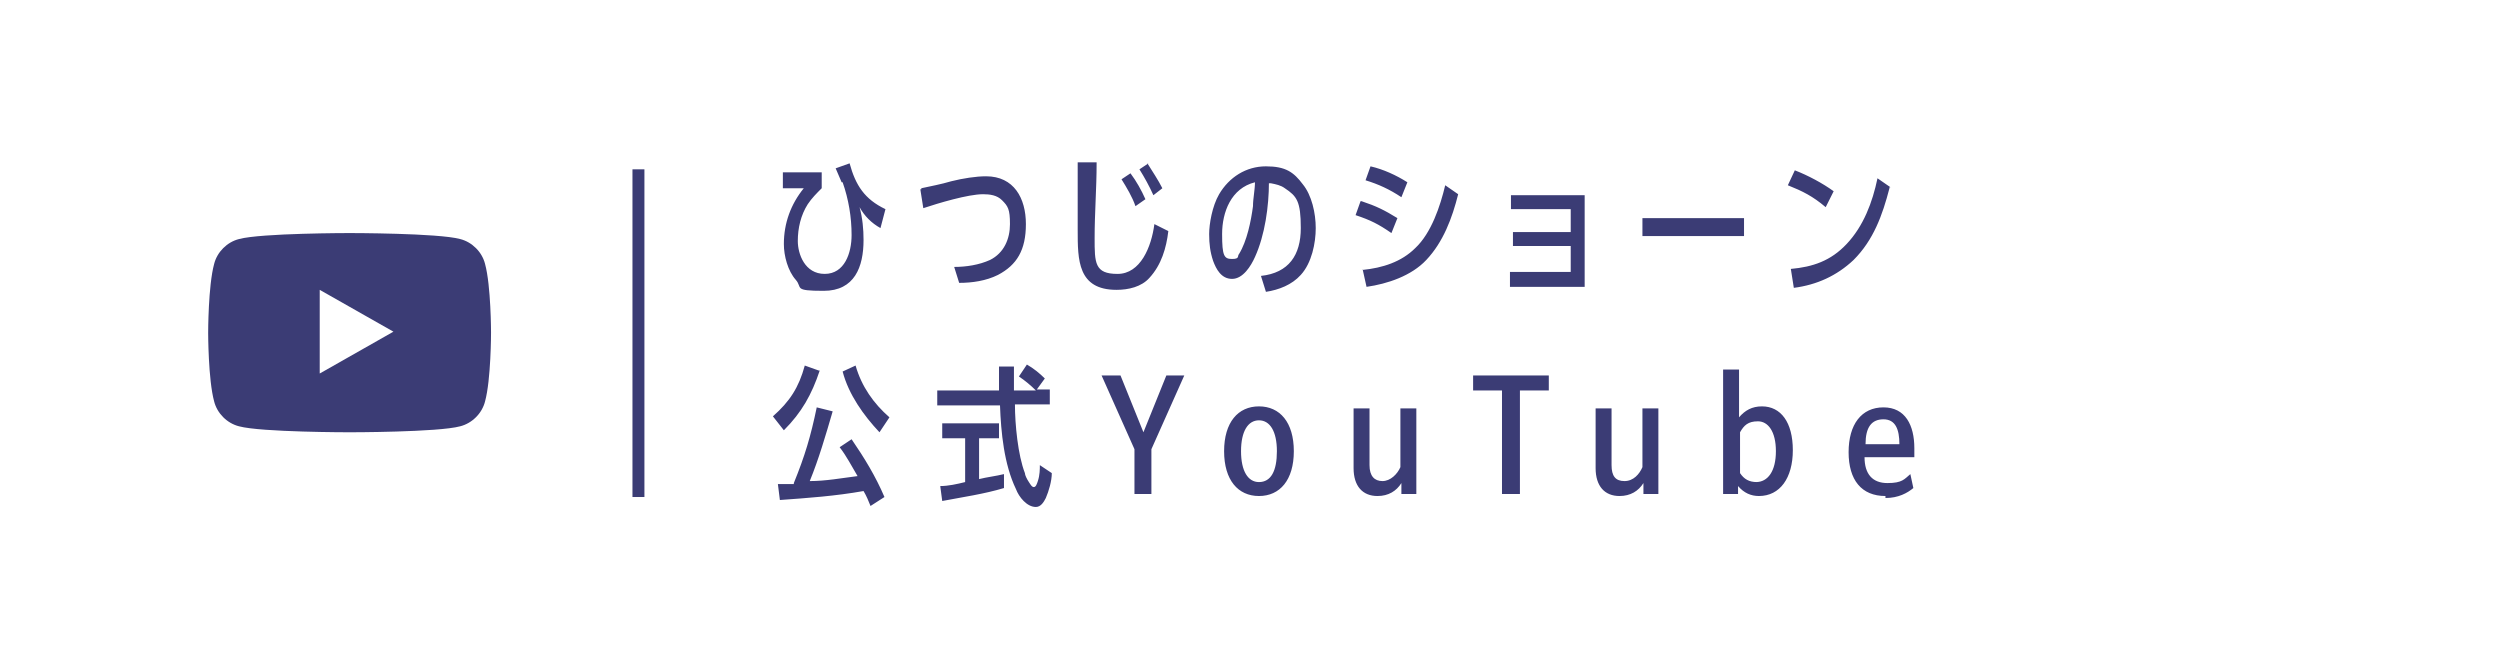
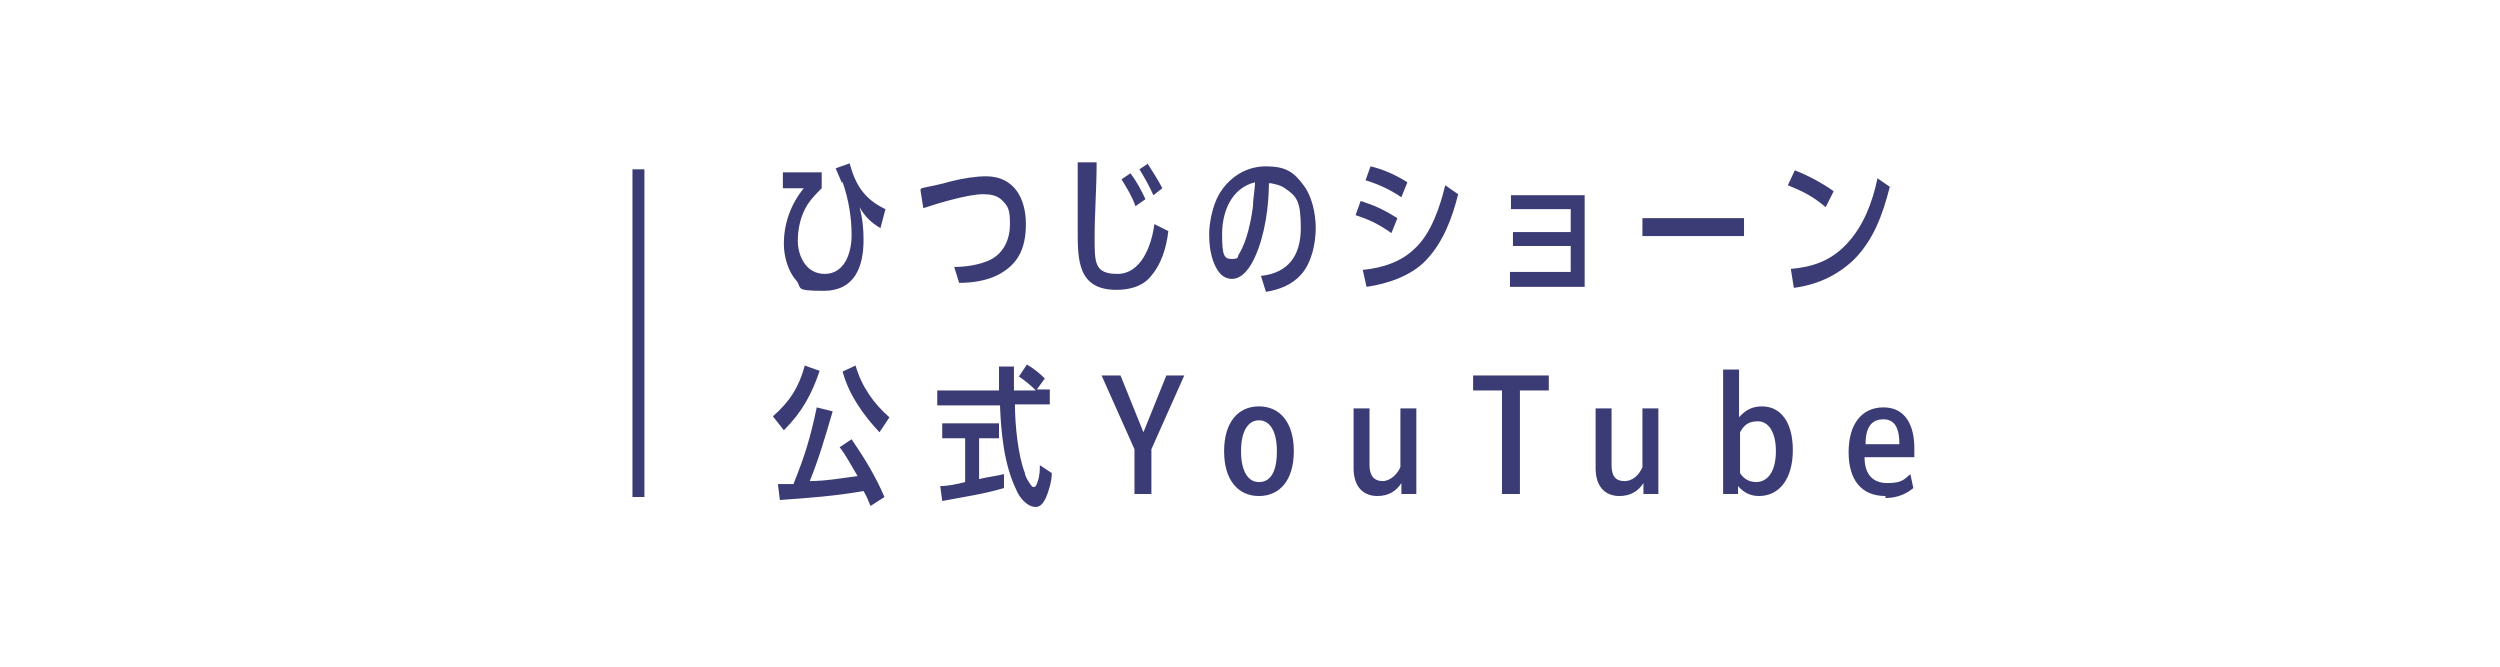
<svg xmlns="http://www.w3.org/2000/svg" id="_レイヤー_1" data-name=" レイヤー 1" version="1.1" viewBox="0 0 251 67">
  <defs>
    <style>
      .cls-1 {
        fill: #3b3c75;
        stroke-width: 0px;
      }
    </style>
  </defs>
  <path class="cls-1" d="M84.5,18.3c-.2-.5-.4-.9-.6-1.4l1.4-.5c.6,2.2,1.5,3.6,3.6,4.6l-.5,1.9c-.9-.5-1.6-1.2-2.1-2.1.3,1.1.4,2.2.4,3.3,0,2.7-.9,5.1-4,5.1s-2.1-.3-2.8-1.1c-.8-.9-1.2-2.4-1.2-3.6,0-2.1.7-4,2-5.6h-2.1v-1.6h3.9v1.6c-.5.5-1,1-1.4,1.6-.7,1.1-1,2.4-1,3.7s.7,3.3,2.7,3.3,2.7-2.1,2.7-3.9-.3-3.6-.9-5.3h0ZM92.5,18.9c.9-.2,2-.4,3-.7,1.2-.3,2.5-.5,3.5-.5,2.8,0,4,2.2,4,4.8s-.9,4.1-2.8,5.1c-1.2.6-2.6.8-3.9.8l-.5-1.6c1.2,0,2.5-.2,3.6-.7,1.4-.7,2-2.1,2-3.6s-.2-1.8-.8-2.4c-.5-.5-1.2-.6-1.9-.6-1.5,0-4.5.9-6,1.4l-.3-1.9h.1ZM115.2,16.4c.5.8,1.1,1.7,1.5,2.5l-.9.7c-.4-.9-.9-1.8-1.4-2.6l.9-.6h0ZM110.1,16.4c0,2.5-.2,5-.2,7.5s0,3.6,2.3,3.6,3.4-2.7,3.7-5l1.4.7c-.2,1.7-.7,3.4-1.9,4.7-.8.9-2.1,1.2-3.3,1.2-3.9,0-3.9-3-3.9-6v-6.8h1.9ZM113.5,17.4c.6.8,1.1,1.7,1.5,2.6l-1,.7c-.3-.9-.9-1.9-1.4-2.7l.9-.6ZM127.4,18.3c0,2.4-.4,5.3-1.4,7.5-.4.9-1.2,2.2-2.3,2.2s-1.6-1-1.9-1.8c-.3-.9-.4-1.7-.4-2.7s.3-2.8,1-4c1-1.7,2.7-2.8,4.7-2.8s2.8.6,3.7,1.8c.9,1.1,1.3,2.9,1.3,4.4s-.4,3.5-1.5,4.7c-.9,1-2.2,1.5-3.5,1.7l-.5-1.6c2.8-.3,4-2.1,4-4.8s-.4-3.2-1.6-4c-.4-.3-.9-.4-1.4-.5h-.2ZM126,18.3c-2.4.6-3.3,3-3.3,5.2s.2,2.5,1,2.5.5-.3.7-.5c.8-1.3,1.2-3.3,1.4-4.8,0-.8.2-1.6.2-2.5h0ZM137.6,16.7c1.3.3,2.6.9,3.7,1.6l-.6,1.5c-1.2-.8-2.3-1.3-3.6-1.7l.5-1.4ZM136.8,27.1c2-.2,3.9-.8,5.3-2.2,1.6-1.5,2.5-4.2,3-6.3l1.3.9c-.6,2.4-1.5,4.8-3.2,6.6-1.5,1.6-3.9,2.4-6,2.7l-.4-1.8h0ZM136.7,20.2c1.5.5,2.3.9,3.6,1.7l-.6,1.5c-1.3-.9-2.1-1.3-3.6-1.8l.5-1.4h0ZM157.7,24.7h-5.8v-1.4h5.8v-2.3h-6v-1.4h7.4v9.2h-7.5v-1.5h6.1v-2.6ZM164.9,21.9h10.2v1.8h-10.2v-1.8ZM180.2,17.1c1.3.5,2.8,1.3,3.9,2.1l-.8,1.6c-1.3-1.1-2.3-1.6-3.8-2.2l.7-1.5h0ZM189.7,18.9c-.7,2.7-1.6,5.2-3.6,7.2-1.7,1.6-3.7,2.5-6,2.8l-.3-1.9c2.2-.2,4-.8,5.6-2.5,1.7-1.8,2.6-4.2,3.1-6.6l1.3.9h-.1ZM82.3,37.2c-.8,2.4-1.8,4.2-3.6,6l-1.1-1.4c1.7-1.5,2.6-2.9,3.2-5.1l1.4.5h0ZM85.9,36.7c.6,2.1,1.8,3.8,3.4,5.2l-1,1.5c-1.6-1.7-3.1-3.8-3.7-6.1,0,0,1.3-.6,1.3-.6ZM79.7,48.5c1.1-2.7,1.7-4.7,2.3-7.6l1.6.4c-.7,2.4-1.4,4.8-2.3,7,1.6,0,3.2-.3,4.8-.5-.6-1-1.1-2-1.8-2.9l1.2-.8c1.3,1.9,2.4,3.7,3.3,5.8l-1.4.9c-.2-.5-.4-1-.7-1.5-2.8.5-5.6.7-8.4.9l-.2-1.6h1.6ZM104,39.2c-.5-.5-1.1-1-1.7-1.4l.8-1.2c.7.4,1.3.9,1.8,1.4l-.8,1.1h1.3v1.5h-3.5c0,2,.3,5.1,1,6.9,0,.2.2.6.4.9.2.3.3.5.5.5s.3-.3.4-.6c.2-.6.2-1.2.2-1.6l1.2.8c0,.8-.3,1.8-.6,2.5-.2.4-.5.9-1,.9-.9,0-1.7-1-2-1.8-1.2-2.5-1.5-5.7-1.6-8.4h-6.3v-1.5h6.2v-2.4h1.5v2.4h2.2ZM98.3,44v4.1c.8-.2,1.7-.3,2.5-.5v1.4c-2,.6-4.1.9-6.2,1.3l-.2-1.5c.8,0,1.7-.2,2.5-.4v-4.4h-2.3v-1.5h5.7v1.5s-2,0-2,0ZM115.6,49.6h-1.7v-4.5l-3.3-7.4h1.9l2.3,5.7,2.3-5.7h1.8l-3.3,7.4s0,4.5,0,4.5ZM126.4,49.8c-2.1,0-3.5-1.6-3.5-4.5s1.4-4.5,3.5-4.5,3.5,1.6,3.5,4.5-1.4,4.5-3.5,4.5ZM126.4,48.4c1.2,0,1.8-1.1,1.8-3.1s-.7-3.1-1.8-3.1-1.8,1.1-1.8,3.1.7,3.1,1.8,3.1ZM138.3,49.8c-1.5,0-2.4-1-2.4-2.8v-6h1.6v5.7c0,1.1.5,1.6,1.3,1.6s1.5-.7,1.8-1.4v-5.9h1.6v8.6h-1.5v-1.1c-.5.8-1.3,1.3-2.4,1.3h0ZM152.5,49.6h-1.7v-10.4h-2.9v-1.5h7.6v1.5h-2.9v10.4h-.1ZM162.6,49.8c-1.5,0-2.4-1-2.4-2.8v-6h1.6v5.7c0,1.1.4,1.6,1.3,1.6s1.5-.7,1.8-1.4v-5.9h1.6v8.6h-1.5v-1.1c-.5.8-1.3,1.3-2.4,1.3h0ZM176.6,49.8c-.8,0-1.5-.3-2.1-1v.8h-1.5v-12.5h1.6v4.8c.6-.7,1.3-1.1,2.3-1.1,1.9,0,3.1,1.6,3.1,4.4s-1.3,4.6-3.4,4.6h0ZM176.3,48.4c1.2,0,2-1.1,2-3.1s-.8-3-1.8-3-1.4.4-1.8,1.1v4.1c.4.6.9.9,1.7.9h0ZM189.3,49.8c-2.4,0-3.7-1.6-3.7-4.4s1.3-4.5,3.5-4.5,3.1,1.8,3.1,4.1v.9h-5c0,1.7.8,2.6,2.3,2.6s1.7-.4,2.3-.9l.3,1.4c-.6.5-1.5,1-2.8,1v-.2ZM187.3,44.6h3.4c0-1.5-.4-2.5-1.6-2.5s-1.8.8-1.8,2.5h0Z" />
-   <path class="cls-1" d="M48.7,26.5c-.3-1.2-1.3-2.2-2.5-2.5-2.2-.6-11.1-.6-11.1-.6,0,0-8.9,0-11.1.6-1.2.3-2.2,1.3-2.5,2.5-.6,2.2-.6,6.9-.6,6.9,0,0,0,4.7.6,6.9.3,1.2,1.3,2.2,2.5,2.5,2.2.6,11.1.6,11.1.6,0,0,8.9,0,11.1-.6,1.2-.3,2.2-1.3,2.5-2.5.6-2.2.6-6.9.6-6.9,0,0,0-4.7-.6-6.9ZM32.1,37.6v-8.5l7.4,4.2-7.4,4.2h0Z" />
  <rect class="cls-1" x="63.5" y="17" width="1.2" height="32.9" />
</svg>